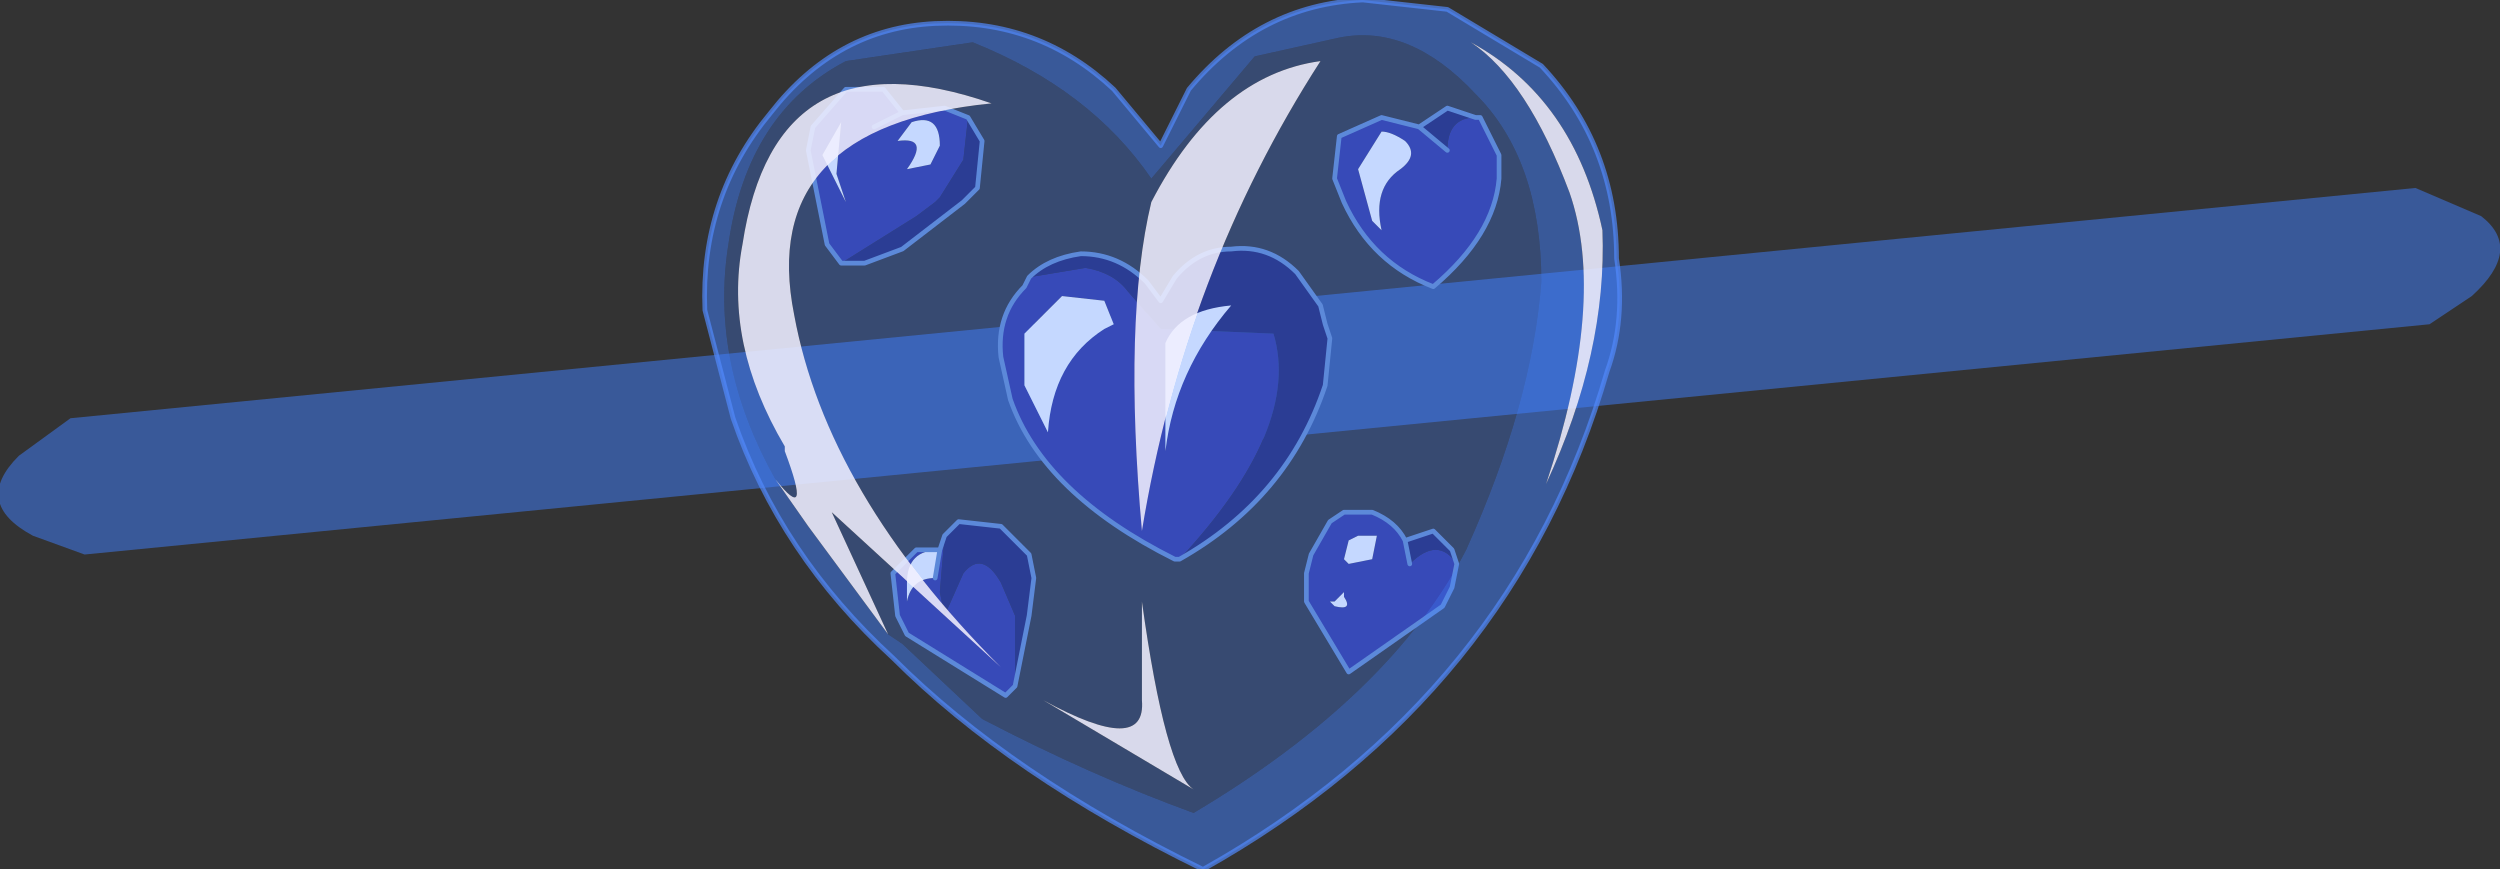
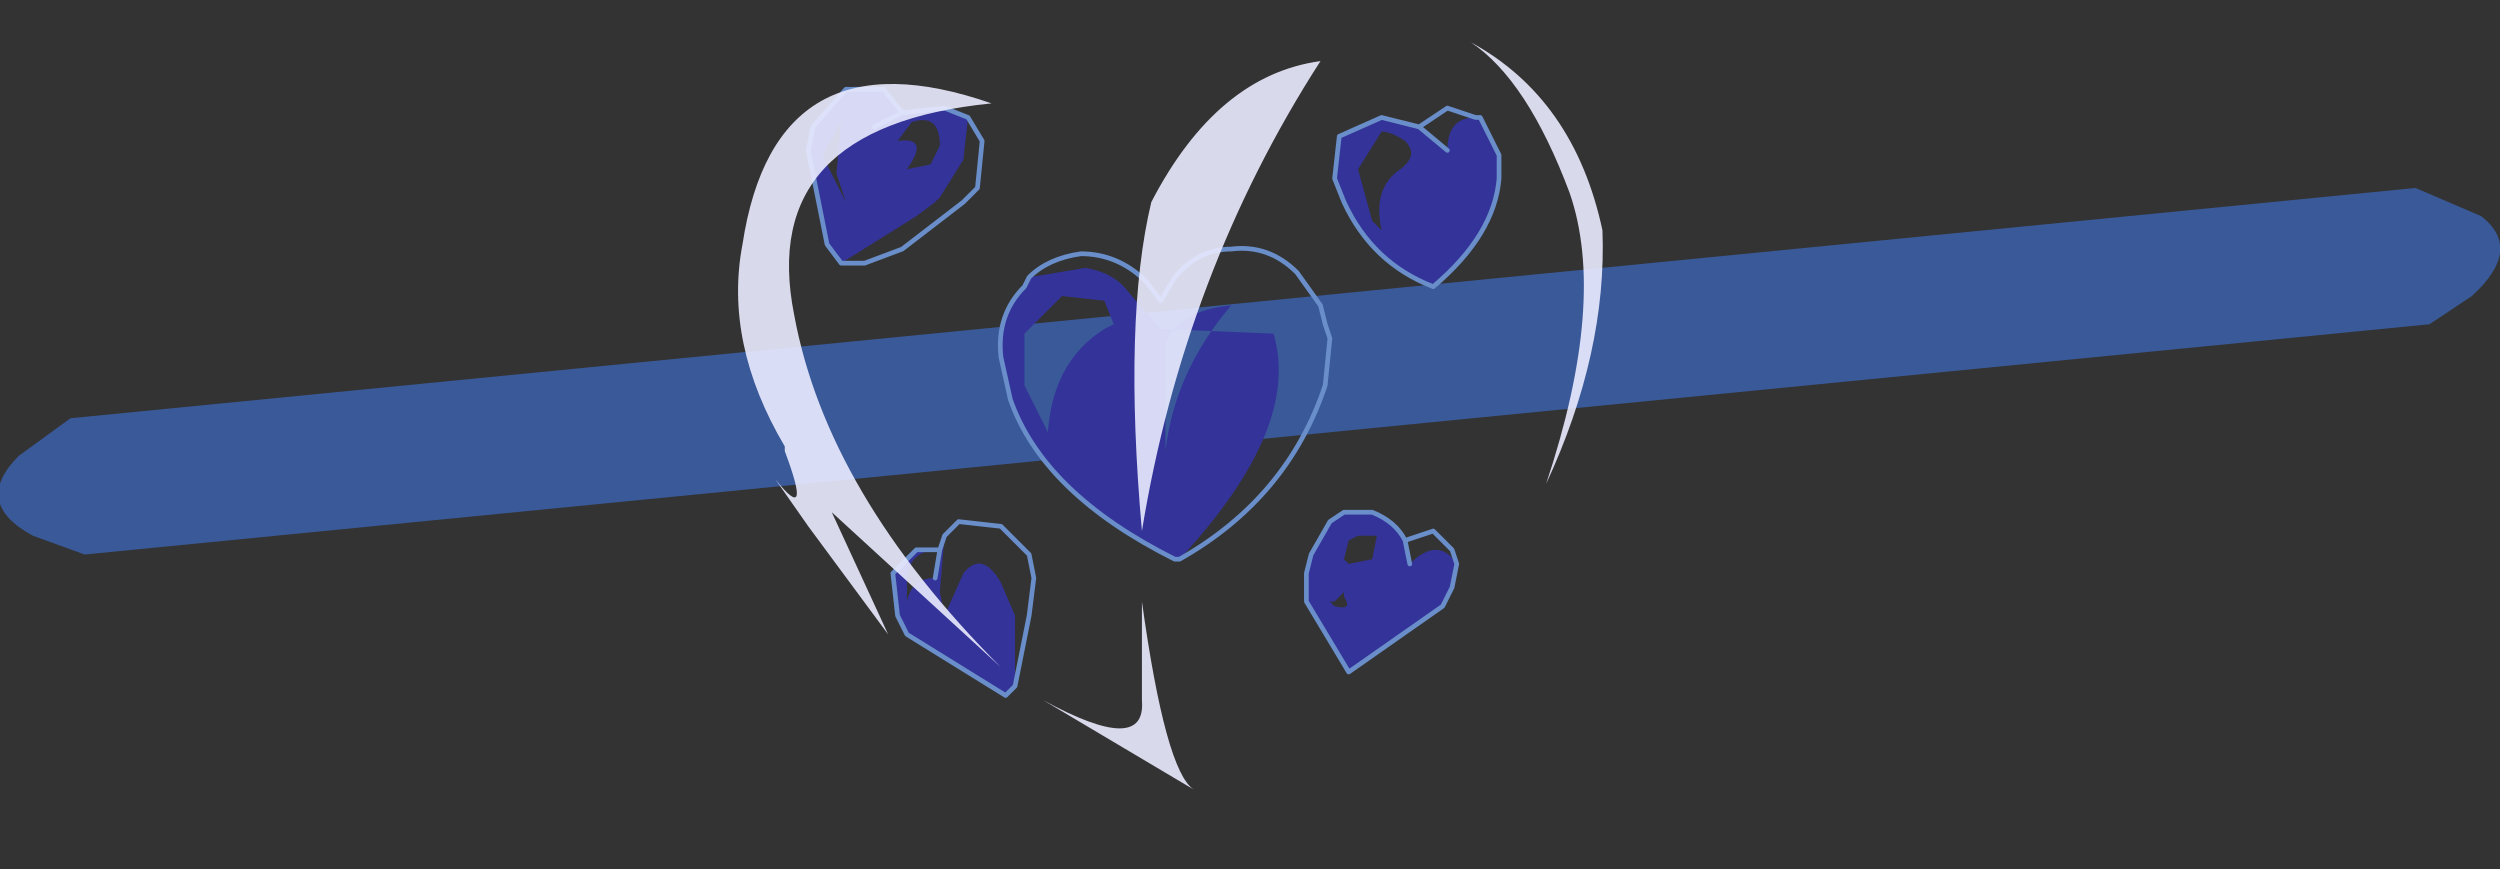
<svg xmlns="http://www.w3.org/2000/svg" height="9.25px" width="26.6px">
  <rect width="100%" height="100%" fill="#333333" stroke="none" />
  <g transform="matrix(1.0, 0.0, 0.0, 1.0, 32.65, -2.2)">
    <path d="M-6.8 5.65 L-31.75 8.1 -32.3 7.9 Q-32.95 7.55 -32.45 7.05 L-31.9 6.65 -6.95 4.2 -6.25 4.5 Q-5.8 4.85 -6.35 5.35 L-6.8 5.65" fill="#4080ff" fill-opacity="0.502" fill-rule="evenodd" stroke="none" />
    <path d="M-23.05 3.4 L-23.25 3.15 -23.65 3.15 -24.0 3.55 -24.05 3.8 -23.85 4.8 -23.7 5.0 -22.9 4.5 -22.7 4.35 -22.65 4.3 -22.4 3.9 -22.35 3.45 -22.6 3.35 -23.05 3.4 -23.35 3.55 -23.05 3.4 M-23.7 3.5 L-23.75 4.05 -23.65 4.35 -23.9 3.85 -23.7 3.5 M-17.55 3.55 L-17.95 3.45 -18.4 3.65 -18.45 4.1 -18.35 4.35 Q-18.05 5.0 -17.4 5.25 -16.75 4.7 -16.7 4.1 L-16.7 3.85 -16.9 3.45 -16.95 3.45 Q-17.25 3.45 -17.25 3.8 L-17.55 3.55 M-17.7 7.95 Q-17.8 7.75 -18.05 7.65 L-18.35 7.65 -18.5 7.75 -18.7 8.1 -18.75 8.3 -18.75 8.6 -18.3 9.35 -17.3 8.65 -17.2 8.45 -17.15 8.2 Q-17.35 7.9 -17.65 8.2 L-17.7 7.95 M-22.95 3.5 Q-22.65 3.4 -22.65 3.75 L-22.75 3.95 -23.0 4.0 Q-22.75 3.65 -23.1 3.7 L-22.95 3.5 M-20.9 5.4 L-20.8 5.65 -20.9 5.7 Q-21.45 6.05 -21.5 6.8 L-21.75 6.3 -21.75 5.75 -21.35 5.35 -20.9 5.4 M-21.7 5.15 L-21.75 5.25 Q-22.05 5.55 -22.0 6.0 L-21.9 6.45 Q-21.55 7.45 -20.15 8.15 L-20.1 8.15 Q-18.8 6.75 -19.1 5.75 L-20.3 5.7 -20.65 5.3 Q-20.8 5.1 -21.1 5.05 L-21.7 5.15 M-18.3 7.95 L-18.2 7.9 -18.0 7.9 -18.05 8.15 -18.3 8.2 -18.35 8.15 -18.3 7.95 M-20.25 5.85 Q-20.1 5.5 -19.55 5.45 -20.15 6.15 -20.25 7.0 L-20.25 5.85 M-17.95 3.6 Q-17.85 3.6 -17.7 3.7 -17.55 3.85 -17.75 4.0 -18.05 4.2 -17.95 4.65 L-18.05 4.55 -18.2 4.0 -17.95 3.6 M-18.35 8.5 L-18.35 8.55 Q-18.25 8.7 -18.45 8.65 L-18.5 8.6 -18.45 8.6 -18.35 8.5 M-21.85 9.5 L-21.85 8.9 -21.85 8.75 -22.0 8.4 Q-22.2 8.05 -22.4 8.3 L-22.6 8.75 -22.65 8.5 -22.6 7.9 -22.65 8.05 -22.9 8.05 -23.15 8.3 -23.1 8.75 -23.05 8.85 -23.0 8.95 -21.95 9.6 -21.85 9.5 M-22.7 8.35 Q-22.95 8.35 -23.0 8.6 L-23.0 8.4 Q-23.0 8.05 -22.65 8.05 L-22.7 8.35" fill="#333399" fill-rule="evenodd" stroke="none" />
-     <path d="M-23.7 5.0 L-23.45 5.0 -23.05 4.85 -22.4 4.35 -22.25 4.2 -22.2 3.7 -22.35 3.45 -22.4 3.9 -22.65 4.3 -22.7 4.35 -22.9 4.5 -23.7 5.0 M-16.95 3.45 L-17.25 3.35 -17.55 3.55 -17.25 3.8 Q-17.25 3.45 -16.95 3.45 M-17.15 8.2 L-17.2 8.05 -17.4 7.85 -17.7 7.95 -17.65 8.2 Q-17.35 7.9 -17.15 8.2 M-21.7 5.15 L-21.1 5.05 Q-20.8 5.1 -20.65 5.3 L-20.3 5.7 -19.1 5.75 Q-18.8 6.75 -20.1 8.15 -18.95 7.5 -18.55 6.3 L-18.5 5.8 -18.55 5.65 -18.6 5.45 -18.85 5.1 Q-19.15 4.8 -19.55 4.85 -19.9 4.85 -20.15 5.15 L-20.3 5.4 -20.45 5.2 Q-20.75 4.9 -21.15 4.9 -21.5 4.95 -21.7 5.15 M-21.85 9.5 L-21.7 8.75 -21.65 8.35 -21.7 8.1 -22.0 7.8 -22.45 7.75 -22.6 7.9 -22.65 8.5 -22.6 8.75 -22.4 8.3 Q-22.2 8.05 -22.0 8.4 L-21.85 8.75 -21.85 8.9 -21.85 9.5" fill="#222166" fill-rule="evenodd" stroke="none" />
-     <path d="M-23.7 3.5 L-23.9 3.85 -23.65 4.35 -23.75 4.05 -23.7 3.5 M-22.95 3.5 L-23.1 3.7 Q-22.75 3.65 -23.0 4.0 L-22.75 3.95 -22.65 3.75 Q-22.65 3.4 -22.95 3.5 M-20.9 5.4 L-21.35 5.35 -21.75 5.75 -21.75 6.3 -21.5 6.8 Q-21.45 6.05 -20.9 5.7 L-20.8 5.65 -20.9 5.4 M-17.95 3.6 L-18.2 4.0 -18.05 4.55 -17.95 4.65 Q-18.05 4.2 -17.75 4.0 -17.55 3.85 -17.7 3.7 -17.85 3.6 -17.95 3.6 M-20.25 5.85 L-20.25 7.0 Q-20.15 6.15 -19.55 5.45 -20.1 5.5 -20.25 5.85 M-18.3 7.95 L-18.35 8.15 -18.3 8.2 -18.05 8.15 -18.0 7.9 -18.2 7.9 -18.3 7.95 M-18.35 8.5 L-18.45 8.6 -18.5 8.6 -18.45 8.65 Q-18.25 8.7 -18.35 8.55 L-18.35 8.5 M-22.65 8.05 Q-23.0 8.05 -23.0 8.4 L-23.0 8.6 Q-22.95 8.35 -22.7 8.35 L-22.65 8.05" fill="#ffffff" fill-rule="evenodd" stroke="none" />
    <path d="M-23.7 5.0 L-23.85 4.8 -24.05 3.8 -24.0 3.55 -23.65 3.15 -23.25 3.15 -23.05 3.4 -23.35 3.55 M-22.35 3.45 L-22.2 3.7 -22.25 4.2 -22.4 4.35 -23.05 4.85 -23.45 5.0 -23.7 5.0 M-22.35 3.45 L-22.6 3.35 -23.05 3.4 M-17.55 3.55 L-17.95 3.45 -18.4 3.65 -18.45 4.1 -18.35 4.35 Q-18.05 5.0 -17.4 5.25 -16.75 4.7 -16.7 4.1 L-16.7 3.85 -16.9 3.45 -16.95 3.45 -17.25 3.35 -17.55 3.55 -17.25 3.8 M-17.7 7.95 Q-17.8 7.75 -18.05 7.65 L-18.35 7.65 -18.5 7.75 -18.7 8.1 -18.75 8.3 -18.75 8.6 -18.3 9.35 -17.3 8.65 -17.2 8.45 -17.15 8.2 -17.2 8.05 -17.4 7.85 -17.7 7.95 -17.65 8.2 M-20.1 8.15 L-20.15 8.15 Q-21.55 7.45 -21.9 6.45 L-22.0 6.0 Q-22.05 5.55 -21.75 5.25 L-21.7 5.15 Q-21.5 4.95 -21.15 4.9 -20.75 4.9 -20.45 5.2 L-20.3 5.4 -20.15 5.15 Q-19.9 4.85 -19.55 4.85 -19.15 4.8 -18.85 5.1 L-18.6 5.45 -18.55 5.65 -18.5 5.8 -18.55 6.3 Q-18.95 7.5 -20.1 8.15 M-22.6 7.9 L-22.45 7.75 -22.0 7.8 -21.7 8.1 -21.65 8.35 -21.7 8.75 -21.85 9.5 -21.95 9.6 -23.0 8.95 -23.05 8.85 -23.1 8.75 -23.15 8.3 -22.9 8.05 -22.65 8.05 -22.7 8.35 M-22.6 7.9 L-22.65 8.05" fill="none" stroke="#698ec9" stroke-linecap="round" stroke-linejoin="round" stroke-width="0.05" />
-     <path d="M-15.55 6.15 Q-16.55 9.6 -19.85 11.45 -21.9 10.45 -23.15 9.2 -24.35 8.1 -24.85 6.65 L-25.15 5.5 Q-25.2 4.3 -24.45 3.4 -23.75 2.5 -22.7 2.45 -21.6 2.4 -20.8 3.15 L-20.3 3.75 -20.0 3.15 Q-19.25 2.25 -18.15 2.2 L-17.25 2.3 -16.25 2.9 Q-15.45 3.75 -15.45 4.95 -15.35 5.6 -15.55 6.15 M-17.0 2.65 Q-16.4 3.05 -15.95 4.25 -15.55 5.4 -16.2 7.35 -15.55 5.95 -15.6 4.65 -15.9 3.25 -17.0 2.65 M-23.2 8.95 L-23.05 9.05 -22.2 9.85 Q-21.05 10.45 -19.95 10.85 -17.85 9.6 -17.05 8.05 -16.35 6.5 -16.25 5.2 -16.25 3.9 -16.95 3.2 -17.65 2.45 -18.4 2.6 L-19.3 2.8 -20.4 4.1 Q-21.05 3.15 -22.3 2.65 L-23.65 2.85 Q-24.7 3.4 -24.9 4.8 -25.1 6.05 -24.4 7.3 L-24.05 7.8 -23.2 8.95" fill="#4080ff" fill-opacity="0.502" fill-rule="evenodd" stroke="none" />
-     <path d="M-24.4 7.3 Q-25.1 6.05 -24.9 4.8 -24.7 3.4 -23.65 2.85 L-22.3 2.65 Q-21.05 3.15 -20.4 4.1 L-19.3 2.8 -18.4 2.6 Q-17.65 2.45 -16.95 3.2 -16.25 3.9 -16.25 5.2 -16.35 6.5 -17.05 8.05 -17.85 9.6 -19.95 10.85 -21.05 10.45 -22.2 9.85 L-23.05 9.05 -23.2 8.95 -23.8 7.65 -22.0 9.3 Q-23.85 7.45 -24.2 5.55 -24.6 3.55 -22.1 3.3 -24.4 2.5 -24.75 4.8 -24.95 5.85 -24.3 6.95 L-24.3 7.0 Q-24.0 7.8 -24.4 7.3 M-18.6 2.85 Q-19.7 3.0 -20.4 4.35 -20.7 5.6 -20.5 7.85 -20.05 5.1 -18.6 2.85 M-20.5 9.65 Q-20.45 10.25 -21.55 9.65 L-19.95 10.6 Q-20.25 10.4 -20.5 8.6 L-20.5 9.65" fill="#4080ff" fill-opacity="0.302" fill-rule="evenodd" stroke="none" />
    <path d="M-17.0 2.65 Q-15.9 3.25 -15.6 4.65 -15.55 5.95 -16.2 7.35 -15.55 5.4 -15.95 4.25 -16.4 3.05 -17.0 2.65 M-24.4 7.3 Q-24.0 7.8 -24.3 7.0 L-24.3 6.95 Q-24.95 5.85 -24.75 4.8 -24.4 2.5 -22.1 3.3 -24.6 3.55 -24.2 5.55 -23.85 7.45 -22.0 9.3 L-23.8 7.65 -23.2 8.95 -24.05 7.8 -24.4 7.3 M-20.5 9.65 L-20.5 8.6 Q-20.25 10.4 -19.95 10.6 L-21.55 9.65 Q-20.45 10.25 -20.5 9.65 M-18.6 2.85 Q-20.05 5.1 -20.5 7.85 -20.7 5.6 -20.4 4.35 -19.7 3.0 -18.6 2.85" fill="#eaebff" fill-opacity="0.902" fill-rule="evenodd" stroke="none" />
-     <path d="M-15.55 6.15 Q-16.55 9.6 -19.85 11.45 -21.9 10.45 -23.15 9.2 -24.35 8.1 -24.85 6.65 L-25.15 5.5 Q-25.2 4.3 -24.45 3.4 -23.75 2.5 -22.7 2.45 -21.6 2.4 -20.8 3.15 L-20.3 3.75 -20.0 3.15 Q-19.25 2.25 -18.15 2.2 L-17.25 2.3 -16.25 2.9 Q-15.45 3.75 -15.45 4.95 -15.35 5.6 -15.55 6.15 Z" fill="none" stroke="#5289fa" stroke-linecap="round" stroke-linejoin="round" stroke-opacity="0.702" stroke-width="0.05" />
  </g>
</svg>